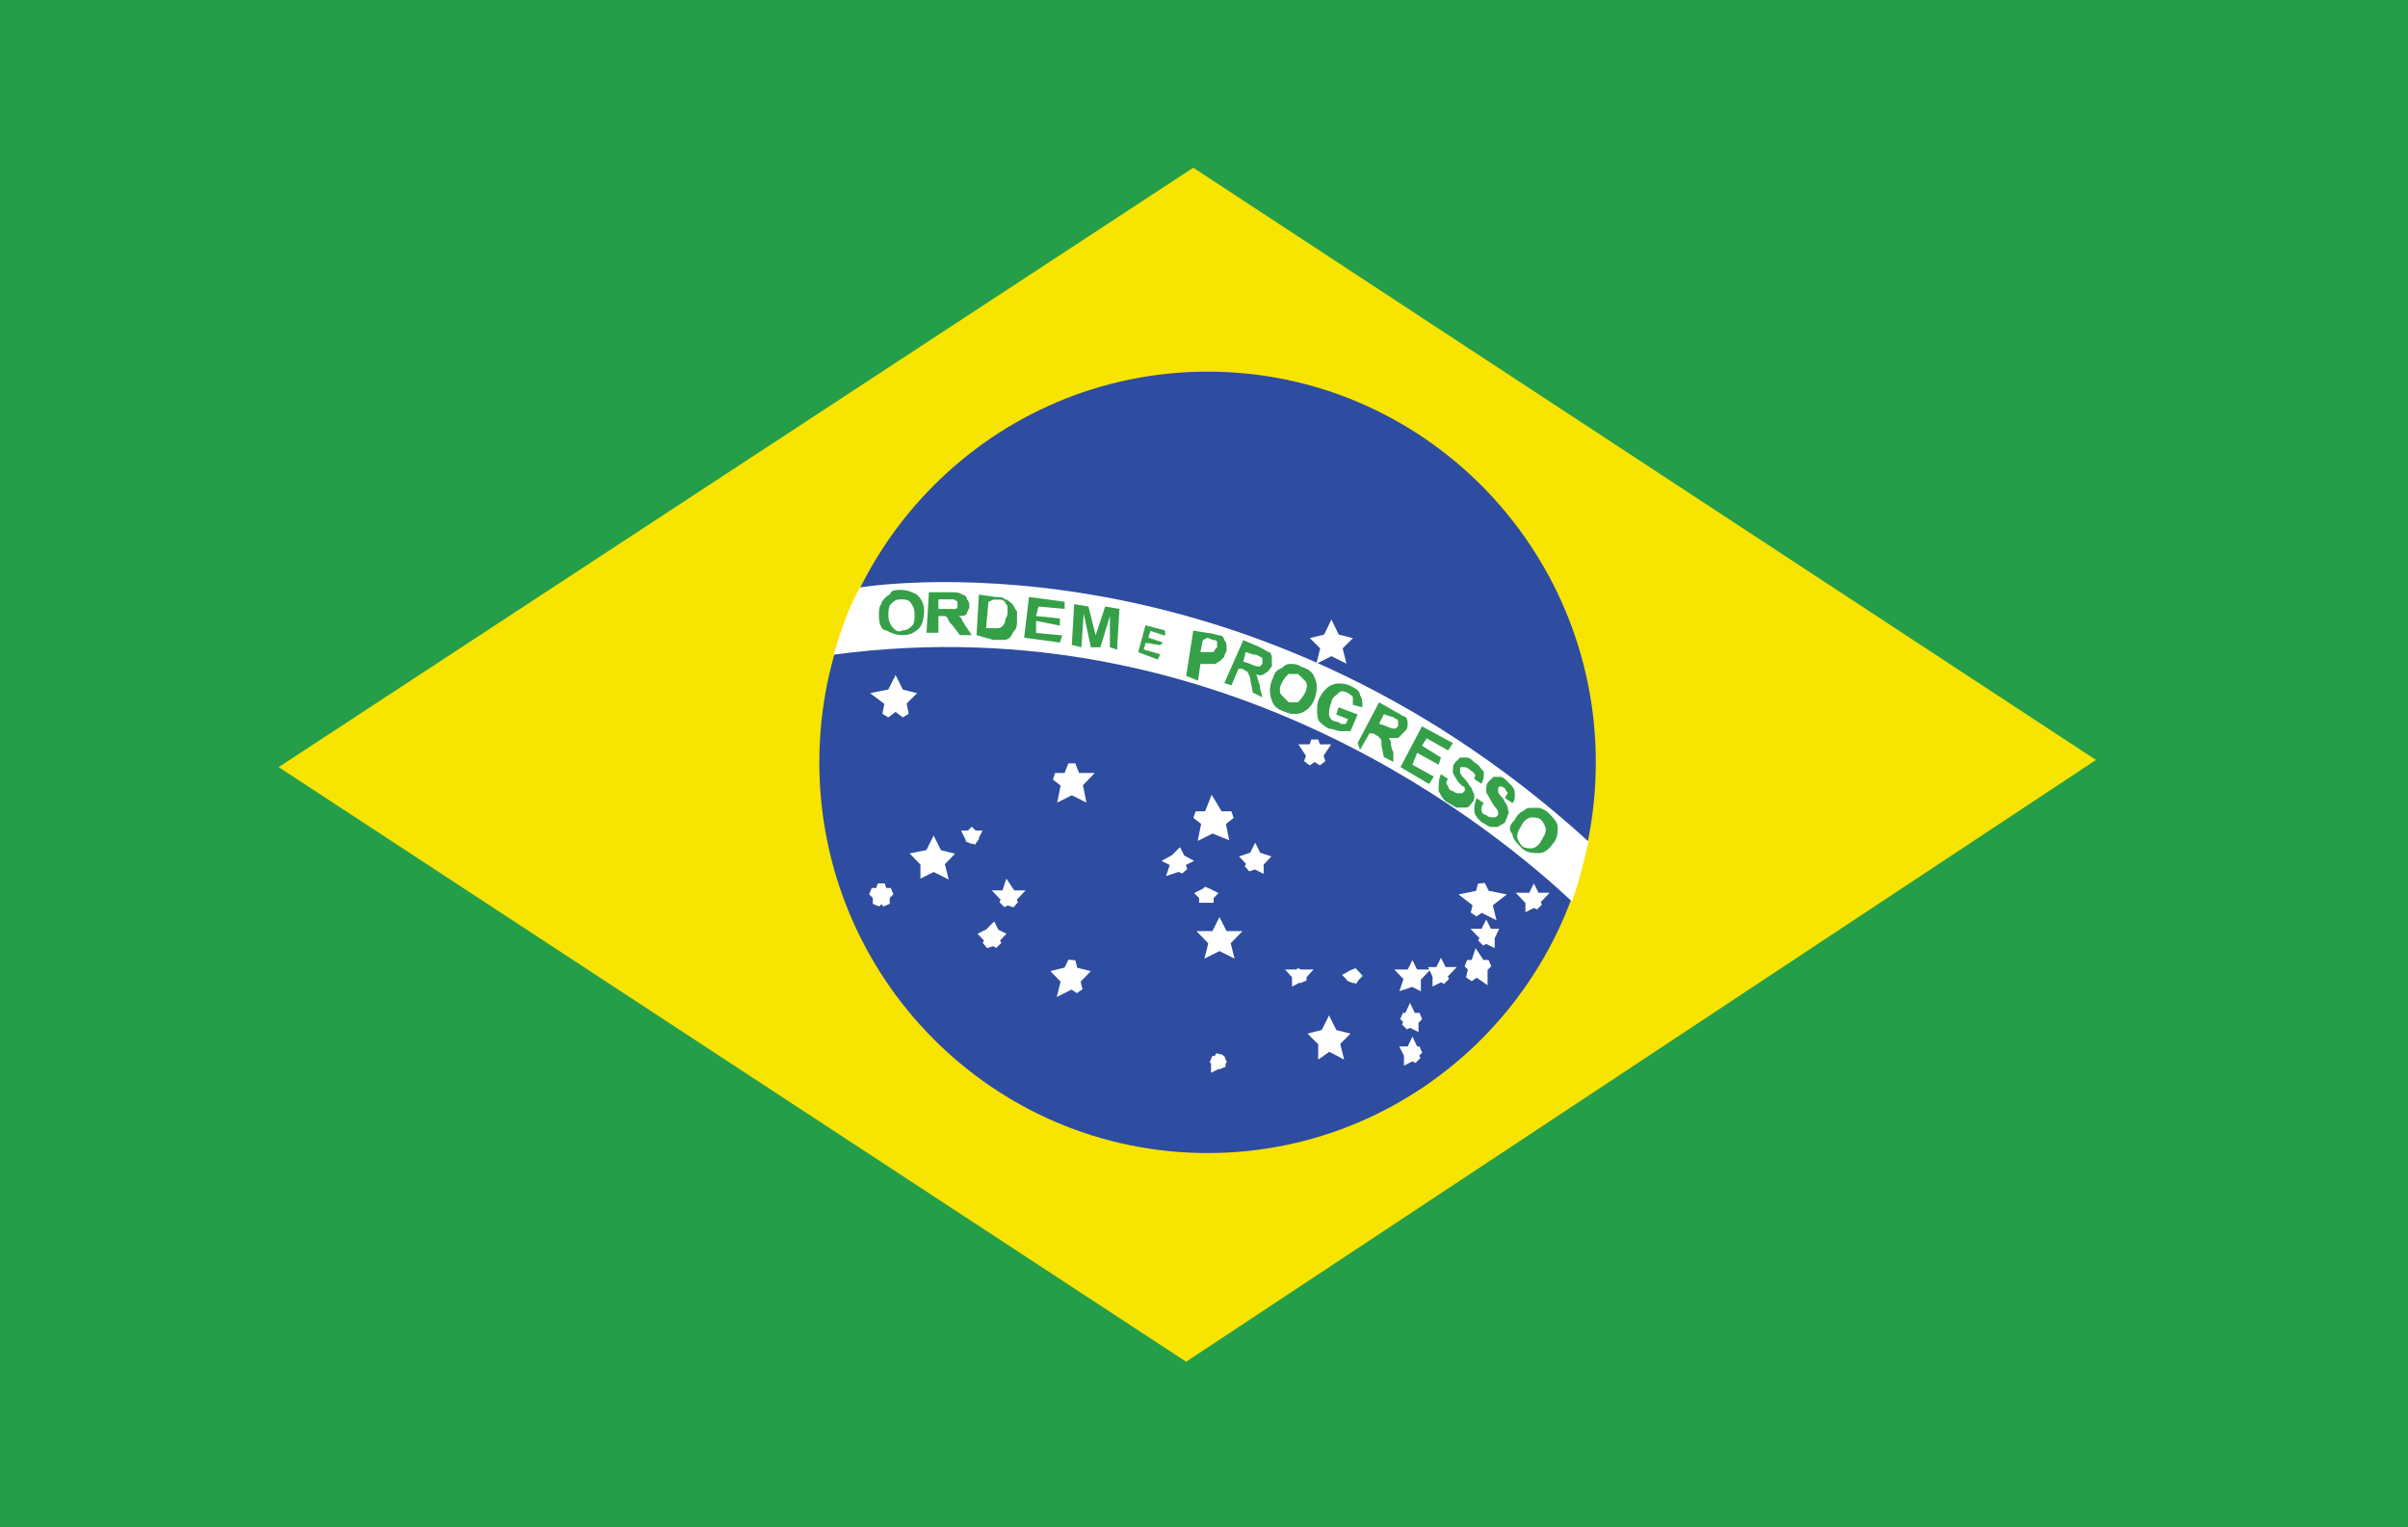
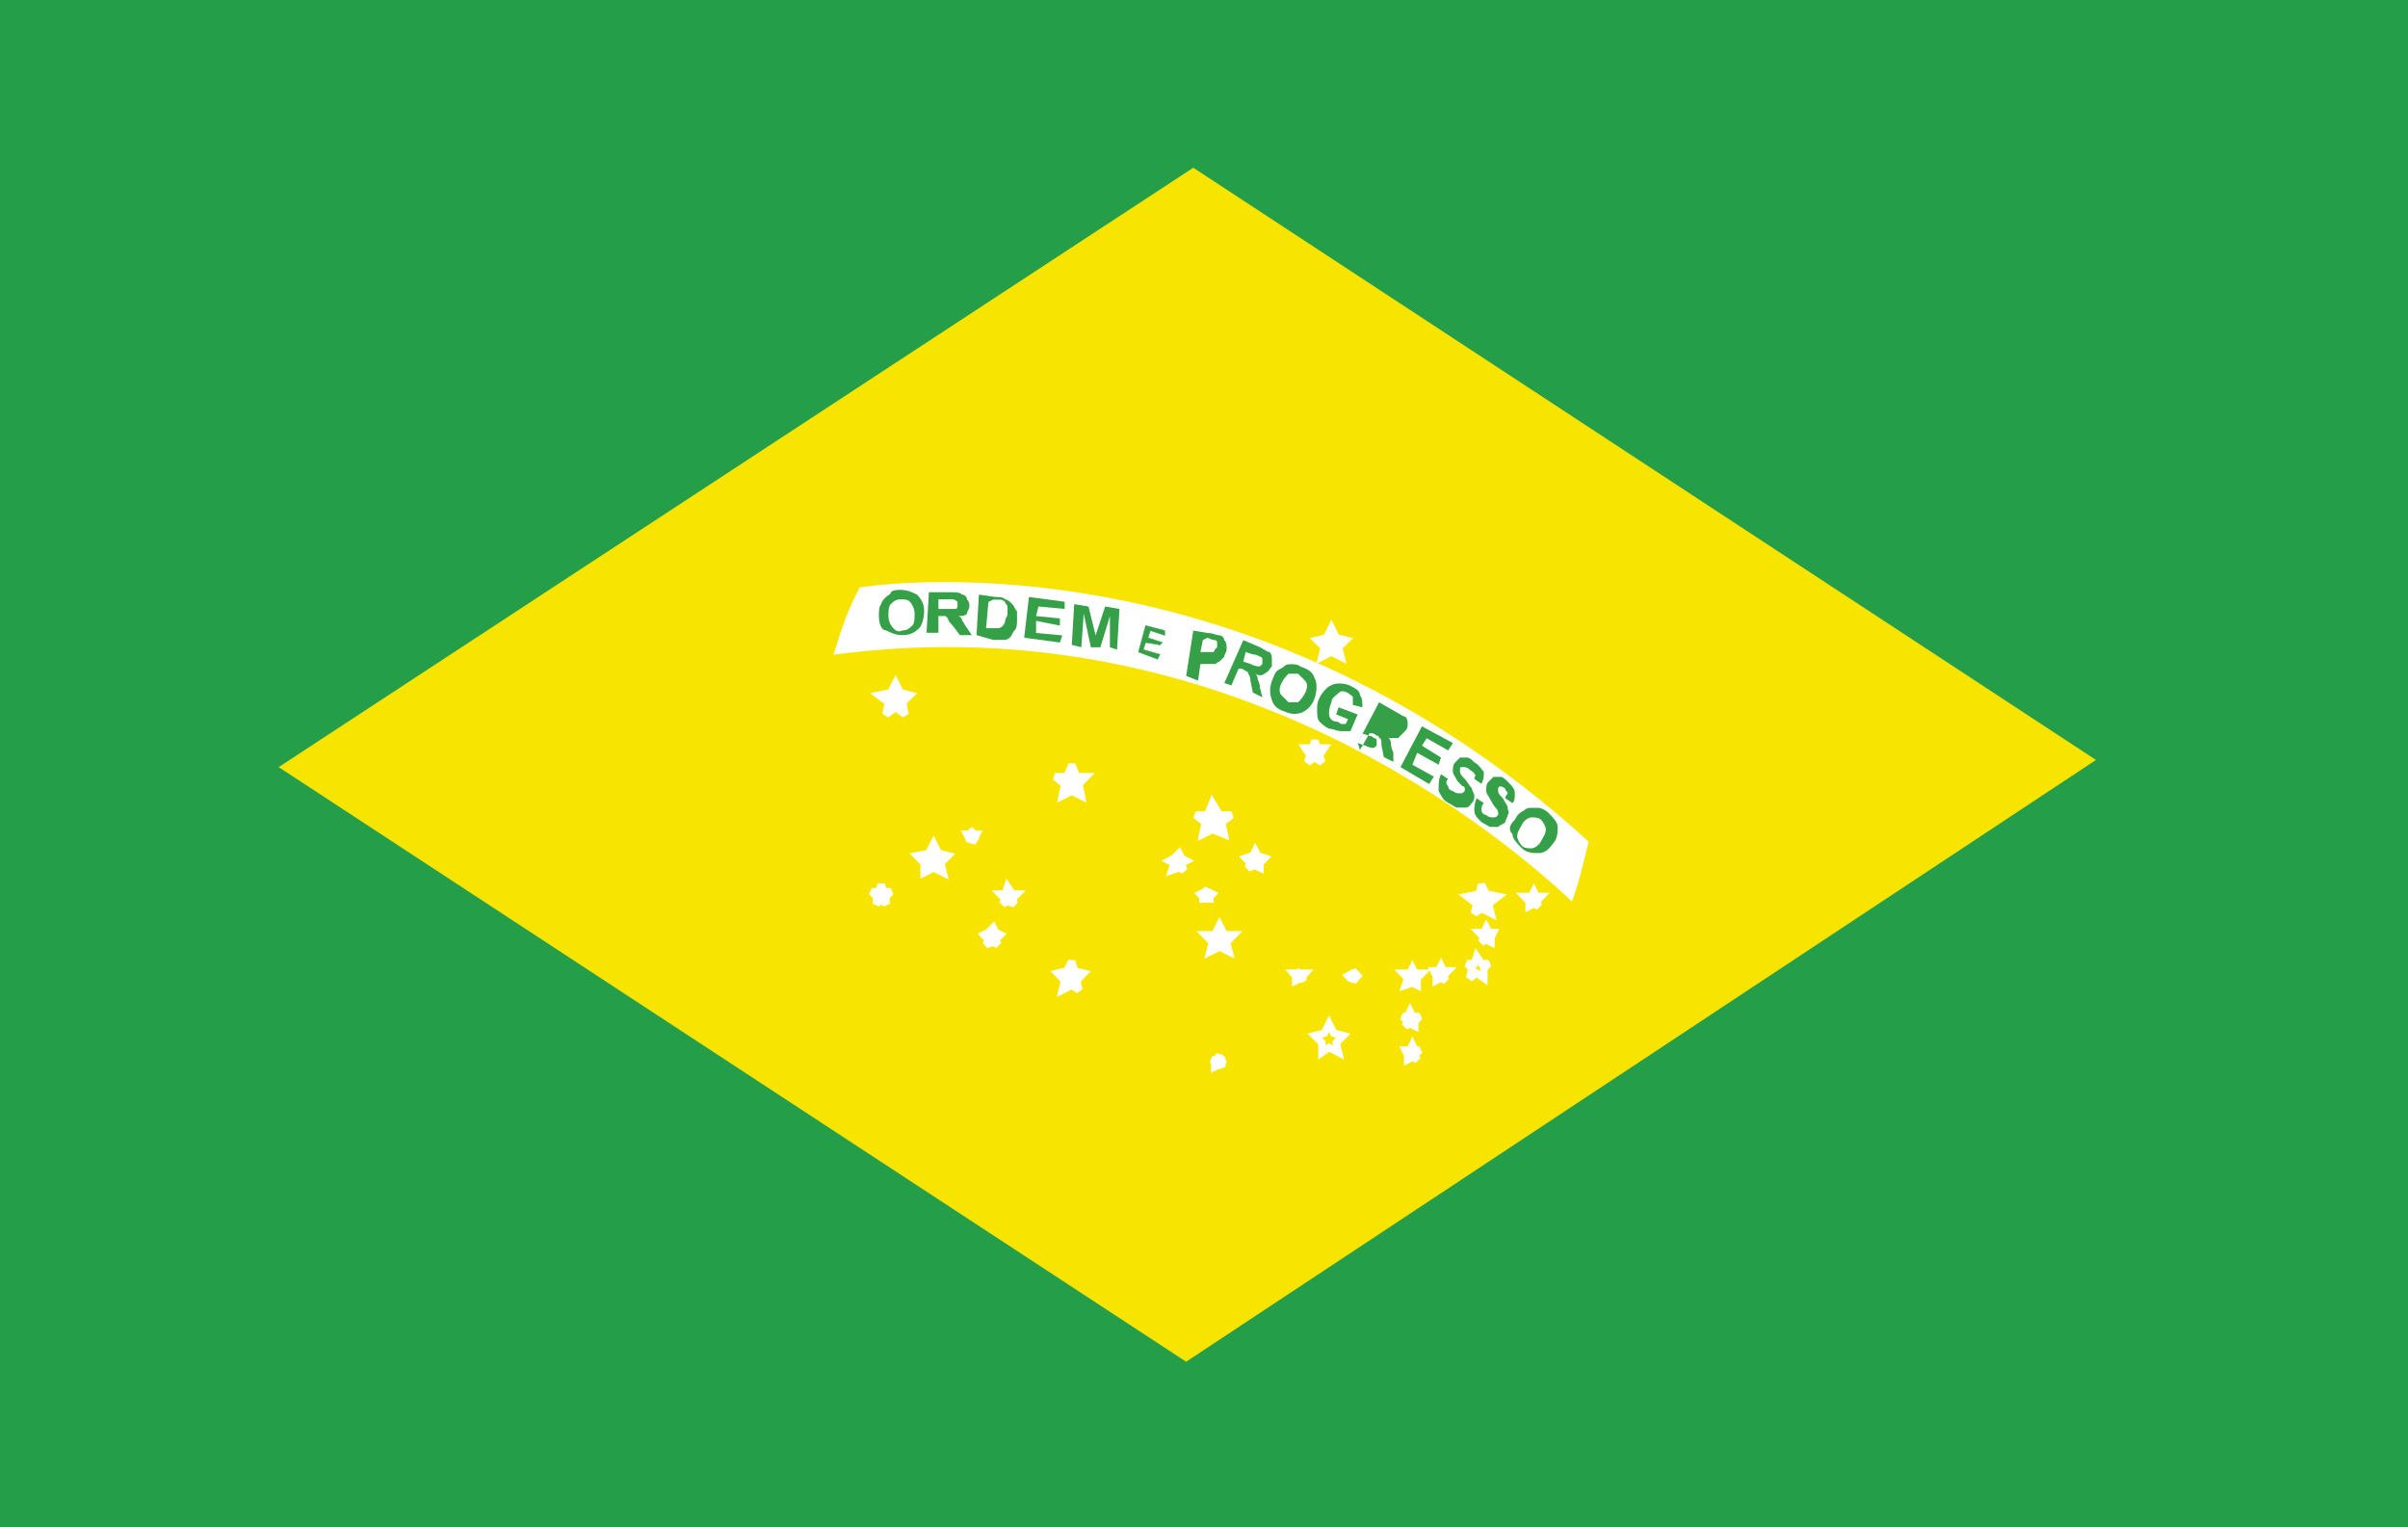
<svg xmlns="http://www.w3.org/2000/svg" id="Layer_1" viewBox="0 0 101.1 64.1">
  <rect x="0" y="0" width="101.1" height="64.1" fill="#333333" stroke="none" />
  <defs>
    <style>.cls-1{fill:#259e49;}.cls-1,.cls-2,.cls-3,.cls-4{fill-rule:evenodd;}.cls-2{fill:#fff;}.cls-3{fill:#f7e400;}.cls-5{stroke:#35a048;stroke-width:.02px;}.cls-5,.cls-6{fill:none;stroke-miterlimit:2.61;}.cls-4{fill:#2e4ca0;}.cls-6{stroke:#fff;stroke-width:.31px;}.cls-7{fill:#35a048;}</style>
  </defs>
  <polygon class="cls-1" points="4.8 64.1 101.1 64.1 101.1 0 0 0 0 64.1 4.8 64.1" />
  <polygon class="cls-3" points="11.7 32.2 50.1 7.04 88 31.9 49.8 57.16 11.7 32.2" />
-   <path class="cls-4" d="m50.7,15.6c9,0,16.3,7.35,16.3,16.4s-7.3,16.4-16.3,16.4-16.3-7.35-16.3-16.4,7.3-16.4,16.3-16.4h0Z" />
  <path class="cls-2" d="m66.7,35.32c-.2.81-.4,1.71-.7,2.52-2.8-2.62-14.4-12.58-31-10.36.3-1.01.6-1.91,1.1-2.82,0,0,15.9-2.72,30.6,10.67h0Z" />
  <path class="cls-7" d="m38.9,26.57l.1-1.71h.9c.2,0,.4,0,.5.1.1,0,.2.1.2.2.1.1.1.2.1.3s-.1.2-.1.3c-.1.1-.2.1-.4.1.1,0,.2.1.2.2.1.1.1.2.2.3l.2.3h-.5l-.3-.4c-.1-.1-.2-.2-.2-.3l-.1-.1h-.3v.7h-.5Zm.5-1.01h.7s.1,0,.1-.1v-.2s-.1-.1-.2-.1h-.6v.4h0Z" />
  <path class="cls-7" d="m41.1,24.96l.7.1c.2,0,.3,0,.4.1.1,0,.2.1.3.2s.1.2.2.3v.4c0,.1,0,.3-.1.4s-.1.2-.2.3c-.1.1-.2.1-.3.1h-.4l-.7-.2.1-1.71h0Zm.4.3l-.1,1.11h.5q.1,0,.2-.1s.1-.1.1-.2.1-.2.1-.3v-.3c0-.1-.1-.1-.1-.2,0,0-.1-.1-.2-.1h-.3l-.2.1h0Z" />
  <polygon class="cls-7" points="43 26.77 43.2 25.06 44.7 25.26 44.7 25.56 43.6 25.46 43.5 25.86 44.5 25.96 44.5 26.26 43.5 26.06 43.5 26.57 44.6 26.67 44.5 26.97 43 26.77" />
  <polygon class="cls-7" points="45 27.07 45.1 25.36 45.7 25.46 46 26.67 46.4 25.46 47 25.56 46.9 27.27 46.6 27.17 46.6 25.86 46.2 27.17 45.8 27.17 45.5 25.76 45.4 27.17 45 27.07" />
  <polygon class="cls-7" points="47.8 27.37 48.1 26.26 48.9 26.47 48.9 26.67 48.3 26.47 48.2 26.77 48.8 26.97 48.7 27.07 48.1 26.97 48 27.27 48.7 27.47 48.6 27.67 47.8 27.37" />
  <polygon class="cls-5" points="47.8 27.37 48.1 26.26 48.9 26.47 48.9 26.67 48.3 26.47 48.2 26.77 48.8 26.97 48.7 27.07 48.1 26.97 48 27.27 48.7 27.47 48.6 27.67 47.8 27.37" />
  <path class="cls-7" d="m49.8,28.38l.3-1.91.6.1c.2,0,.4.1.5.1s.2.1.2.2c.1.1.1.2.1.4,0,.1-.1.2-.1.3q-.1.1-.2.2c-.1,0-.1.1-.2.1h-.6l-.1.7-.5-.2h0Zm.7-1.51l-.1.5h.5q.1,0,.1-.1l.1-.1v-.2c0-.1-.1-.1-.1-.1,0,0-.1,0-.3-.1l-.2.1h0Z" />
  <path class="cls-7" d="m51.4,28.68l.8-1.81.7.3c.2.1.3.2.4.2.1.1.1.2.1.3v.3c-.1.1-.1.2-.3.3-.1.1-.3.1-.4,0,.1.1.1.2.1.2,0,.1.1.2.1.4l.1.4-.4-.2-.1-.5c0-.2-.1-.3-.1-.3q0-.1-.1-.1s-.1-.1-.2-.1h-.1l-.3.7-.3-.1h0Zm.8-.91l.3.1c.2.1.3.1.3.1h.1l.1-.1v-.2c0-.1-.1-.1-.1-.1,0,0-.1-.1-.3-.1l-.3-.1-.1.4h0Z" />
  <path class="cls-7" d="m53.4,28.58c.1-.2.1-.3.2-.4.1-.1.2-.1.3-.2s.2-.1.3-.1.3,0,.4.1c.3.1.5.2.6.5.1.2.1.5,0,.81s-.3.5-.5.6-.5.1-.7,0c-.3-.1-.5-.2-.6-.5-.1-.3-.1-.5,0-.81h0Zm.4.1c-.1.2-.1.4,0,.5s.2.2.3.3h.4c.1-.1.2-.2.3-.4.1-.2.1-.4,0-.5s-.2-.2-.3-.3h-.4c-.1.1-.2.2-.3.4h0Z" />
  <path class="cls-7" d="m56.1,29.99l.1-.3.8.3-.3.7h-.4c-.2,0-.3-.1-.5-.1-.2-.1-.3-.2-.4-.3-.1-.1-.1-.3-.1-.5s0-.3.1-.5.2-.3.3-.4.3-.2.5-.2c.1,0,.3,0,.5.1s.4.2.4.4c.1.1.1.3.1.5l-.4-.1v-.3c0-.1-.1-.1-.2-.2-.2-.1-.3-.1-.4,0-.1.1-.3.2-.3.4-.1.2-.1.4-.1.5s.1.3.3.3c.1,0,.2.1.2.1h.2l.1-.2-.5-.2h0Z" />
-   <path class="cls-7" d="m57,31.19l.9-1.71.7.4c.2.1.3.2.4.2.1.1.1.2.1.3s0,.2-.1.3c-.1.1-.2.2-.3.3h-.4c.1.1.1.2.1.2,0,.1,0,.2.1.4v.4l-.4-.2-.1-.5c0-.2,0-.3-.1-.3q0-.1-.1-.1s-.1-.1-.2-.1h-.1l-.4.7-.1-.3h0Zm.9-.81l.3.1c.2.1.3.1.3.1h.1l.1-.1v-.2q0-.1-.1-.1s-.1-.1-.2-.1l-.3-.1-.2.4h0Z" />
+   <path class="cls-7" d="m57,31.19l.9-1.71.7.4c.2.1.3.2.4.2.1.1.1.2.1.3s0,.2-.1.3c-.1.1-.2.2-.3.3h-.4c.1.1.1.2.1.2,0,.1,0,.2.1.4v.4l-.4-.2-.1-.5c0-.2,0-.3-.1-.3q0-.1-.1-.1s-.1-.1-.2-.1h-.1l-.4.7-.1-.3h0Zl.3.1c.2.1.3.1.3.1h.1l.1-.1v-.2q0-.1-.1-.1s-.1-.1-.2-.1l-.3-.1-.2.4h0Z" />
  <polygon class="cls-7" points="58.8 32.2 59.7 30.49 61 31.19 60.8 31.5 59.9 30.99 59.7 31.3 60.5 31.8 60.4 32.1 59.5 31.6 59.3 32.1 60.2 32.6 60 32.91 58.8 32.2" />
  <path class="cls-7" d="m60.5,32.5l.3.2c-.1.1-.1.2,0,.3,0,.1.1.2.2.2.1.1.2.1.3.1s.1,0,.2-.1v-.1s0-.1-.1-.1l-.2-.2c-.1-.2-.2-.3-.2-.4,0-.2,0-.3.1-.4q.1-.1.2-.2h.3c.1,0,.2.1.3.2.2.1.3.3.4.4,0,.2,0,.3-.1.5l-.3-.2c0-.1.1-.2,0-.2,0-.1-.1-.1-.2-.2s-.2-.1-.3-.1-.1,0-.1.1v.1c0,.1.1.2.2.3.1.1.2.3.3.4,0,.1.1.2.1.3s0,.2-.1.3-.1.2-.3.2h-.3c-.1,0-.2-.1-.4-.2-.2-.1-.3-.3-.4-.5,0-.3,0-.5.1-.7h0Z" />
  <path class="cls-7" d="m62,33.51l.3.2c-.1.1-.1.2-.1.3s.1.2.2.2c.1.1.2.1.3.1s.1,0,.2-.1v-.1s0-.1-.1-.2c0,0-.1-.1-.2-.3-.1-.2-.2-.3-.2-.4,0-.2,0-.3.1-.4l.2-.2h.3c.1,0,.2.1.3.2.2.2.3.3.3.5s0,.3-.1.4l-.3-.2c0-.1.1-.2.1-.2,0-.1-.1-.1-.1-.2-.1-.1-.2-.1-.2-.1q-.1,0-.1.1v.1c0,.1.1.2.2.3.1.2.2.3.2.4s.1.2,0,.3c0,.1-.1.2-.1.3-.1.1-.2.1-.3.2h-.3c-.1,0-.2-.1-.4-.2-.2-.2-.3-.3-.3-.5,0-.1,0-.3.1-.5h0Z" />
  <path class="cls-7" d="m63.6,34.41c.1-.2.2-.3.4-.4.1-.1.2-.1.3-.1h.3c.1,0,.3.1.4.2.2.2.4.4.4.6s0,.5-.2.7c-.2.3-.4.4-.6.4s-.5,0-.7-.2-.4-.4-.4-.6c-.2-.2-.1-.4.1-.6h0Zm.3.2c-.1.2-.2.3-.2.5,0,.1.1.3.2.4s.3.1.4.1.3-.1.4-.3.2-.3.2-.5c0-.1-.1-.3-.2-.4-.1-.1-.3-.1-.4-.1s-.3.1-.4.3h0Z" />
  <polygon class="cls-2" points="55.9 26.36 56.1 26.77 56.5 26.87 56.2 27.17 56.3 27.57 55.9 27.37 55.5 27.57 55.6 27.17 55.3 26.87 55.7 26.77 55.9 26.36" />
  <polygon class="cls-6" points="55.9 26.36 56.1 26.77 56.5 26.87 56.2 27.17 56.3 27.57 55.9 27.37 55.5 27.57 55.6 27.17 55.3 26.87 55.7 26.77 55.9 26.36" />
  <polygon class="cls-2" points="37.6 28.68 37.8 29.08 38.2 29.18 37.9 29.48 38 29.99 37.6 29.69 37.2 29.99 37.3 29.48 36.9 29.18 37.4 29.08 37.6 28.68" />
  <polygon class="cls-6" points="37.6 28.68 37.8 29.08 38.2 29.18 37.9 29.48 38 29.99 37.6 29.69 37.2 29.99 37.3 29.48 36.9 29.18 37.4 29.08 37.6 28.68" />
  <polygon class="cls-2" points="45 32.1 45.2 32.6 45.6 32.6 45.3 32.91 45.4 33.41 45 33.21 44.6 33.41 44.7 32.91 44.3 32.6 44.8 32.6 45 32.1" />
  <polygon class="cls-6" points="45 32.1 45.2 32.6 45.6 32.6 45.3 32.91 45.4 33.41 45 33.21 44.6 33.41 44.7 32.91 44.3 32.6 44.8 32.6 45 32.1" />
  <polygon class="cls-2" points="50.9 33.71 51.2 34.21 51.7 34.21 51.3 34.52 51.4 35.02 50.9 34.82 50.5 35.02 50.6 34.52 50.2 34.21 50.7 34.21 50.9 33.71" />
  <polygon class="cls-6" points="50.9 33.71 51.2 34.21 51.7 34.21 51.3 34.52 51.4 35.02 50.9 34.82 50.5 35.02 50.6 34.52 50.2 34.21 50.7 34.21 50.9 33.71" />
  <polygon class="cls-2" points="55.2 31.09 55.3 31.4 55.6 31.4 55.4 31.7 55.5 32 55.2 31.8 54.9 32 55 31.7 54.8 31.4 55.1 31.4 55.2 31.09" />
  <polygon class="cls-6" points="55.2 31.09 55.3 31.4 55.6 31.4 55.4 31.7 55.5 32 55.2 31.8 54.9 32 55 31.7 54.8 31.4 55.1 31.4 55.2 31.09" />
  <polygon class="cls-2" points="39.2 35.42 39.4 35.82 39.8 35.92 39.5 36.23 39.6 36.63 39.2 36.43 38.8 36.63 38.8 36.23 38.5 35.92 39 35.82 39.2 35.42" />
  <polygon class="cls-6" points="39.2 35.42 39.4 35.82 39.8 35.92 39.5 36.23 39.6 36.63 39.2 36.43 38.8 36.63 38.8 36.23 38.5 35.92 39 35.82 39.2 35.42" />
  <polygon class="cls-2" points="45 40.35 45.1 40.75 45.5 40.85 45.2 41.16 45.3 41.56 45 41.36 44.6 41.56 44.7 41.16 44.4 40.85 44.8 40.75 45 40.35" />
  <polygon class="cls-6" points="45 40.35 45.1 40.75 45.5 40.85 45.2 41.16 45.3 41.56 45 41.36 44.6 41.56 44.7 41.16 44.4 40.85 44.8 40.75 45 40.35" />
  <polygon class="cls-2" points="51.2 38.84 51.4 39.24 51.8 39.24 51.5 39.55 51.6 39.95 51.2 39.75 50.8 39.95 50.9 39.55 50.6 39.24 51 39.24 51.2 38.84" />
  <polygon class="cls-6" points="51.2 38.84 51.4 39.24 51.8 39.24 51.5 39.55 51.6 39.95 51.2 39.75 50.8 39.95 50.9 39.55 50.6 39.24 51 39.24 51.2 38.84" />
-   <polygon class="cls-2" points="55.8 42.97 56 43.37 56.4 43.47 56.1 43.77 56.2 44.18 55.8 43.97 55.5 44.18 55.5 43.77 55.2 43.47 55.6 43.37 55.8 42.97" />
  <polygon class="cls-6" points="55.8 42.97 56 43.37 56.4 43.47 56.1 43.77 56.2 44.18 55.8 43.97 55.5 44.18 55.5 43.77 55.2 43.47 55.6 43.37 55.8 42.97" />
  <polygon class="cls-2" points="37 37.13 37.1 37.43 37.4 37.43 37.2 37.63 37.2 37.94 37 37.74 36.8 37.94 36.8 37.63 36.6 37.43 36.9 37.43 37 37.13" />
  <polygon class="cls-6" points="37 37.13 37.1 37.43 37.4 37.43 37.2 37.63 37.2 37.94 37 37.74 36.8 37.94 36.8 37.63 36.6 37.43 36.9 37.43 37 37.13" />
  <polygon class="cls-2" points="40.8 34.92 40.9 35.02 41 35.02 40.9 35.22 41 35.32 40.8 35.22 40.7 35.32 40.7 35.22 40.6 35.02 40.7 35.02 40.8 34.92" />
  <polygon class="cls-6" points="40.8 34.92 40.9 35.02 41 35.02 40.9 35.22 41 35.32 40.8 35.22 40.7 35.32 40.7 35.22 40.6 35.02 40.7 35.02 40.8 34.92" />
  <polygon class="cls-2" points="42.3 37.23 42.5 37.53 42.7 37.53 42.5 37.74 42.6 37.94 42.3 37.84 42.1 37.94 42.2 37.74 42 37.53 42.2 37.53 42.3 37.23" />
  <polygon class="cls-6" points="42.3 37.23 42.5 37.53 42.7 37.53 42.5 37.74 42.6 37.94 42.3 37.84 42.1 37.94 42.2 37.74 42 37.53 42.2 37.53 42.3 37.23" />
  <polygon class="cls-2" points="41.7 38.94 41.8 39.14 42 39.24 41.8 39.45 41.9 39.65 41.7 39.55 41.4 39.65 41.5 39.45 41.3 39.24 41.5 39.14 41.7 38.94" />
  <polygon class="cls-6" points="41.7 38.94 41.8 39.14 42 39.24 41.8 39.45 41.9 39.65 41.7 39.55 41.4 39.65 41.5 39.45 41.3 39.24 41.5 39.14 41.7 38.94" />
  <polygon class="cls-2" points="51.2 44.28 51.2 44.48 51.4 44.48 51.3 44.58 51.3 44.78 51.2 44.68 51 44.78 51 44.58 50.9 44.48 51.1 44.48 51.2 44.28" />
  <polygon class="cls-6" points="51.2 44.28 51.2 44.48 51.4 44.48 51.3 44.58 51.3 44.78 51.2 44.68 51 44.78 51 44.58 50.9 44.48 51.1 44.48 51.2 44.28" />
  <polygon class="cls-2" points="50.7 37.33 50.7 37.43 50.9 37.53 50.8 37.63 50.8 37.74 50.7 37.74 50.5 37.74 50.5 37.63 50.4 37.53 50.6 37.43 50.7 37.33" />
  <polygon class="cls-6" points="50.7 37.33 50.7 37.43 50.9 37.53 50.8 37.63 50.8 37.74 50.7 37.74 50.5 37.74 50.5 37.63 50.4 37.53 50.6 37.43 50.7 37.33" />
  <polygon class="cls-2" points="54.6 40.75 54.6 40.85 54.8 40.85 54.7 40.96 54.7 41.16 54.6 41.06 54.4 41.16 54.4 40.96 54.3 40.85 54.5 40.85 54.6 40.75" />
  <polygon class="cls-6" points="54.6 40.75 54.6 40.85 54.8 40.85 54.7 40.96 54.7 41.16 54.6 41.06 54.4 41.16 54.4 40.96 54.3 40.85 54.5 40.85 54.6 40.75" />
  <polygon class="cls-2" points="56.8 40.75 56.9 40.85 57 40.96 56.9 41.06 57 41.16 56.8 41.06 56.7 41.16 56.7 41.06 56.6 40.96 56.8 40.85 56.8 40.75" />
  <polygon class="cls-6" points="56.8 40.75 56.9 40.85 57 40.96 56.9 41.06 57 41.16 56.8 41.06 56.7 41.16 56.7 41.06 56.6 40.96 56.8 40.85 56.8 40.75" />
  <polygon class="cls-2" points="59.3 40.65 59.4 40.85 59.7 40.85 59.5 41.06 59.5 41.36 59.3 41.26 59 41.36 59.1 41.06 58.9 40.85 59.2 40.85 59.3 40.65" />
  <polygon class="cls-6" points="59.3 40.65 59.4 40.85 59.7 40.85 59.5 41.06 59.5 41.36 59.3 41.26 59 41.36 59.1 41.06 58.9 40.85 59.2 40.85 59.3 40.65" />
  <polygon class="cls-2" points="60.5 40.55 60.6 40.75 60.8 40.75 60.6 40.96 60.7 41.16 60.5 41.06 60.3 41.16 60.3 40.96 60.2 40.75 60.4 40.75 60.5 40.55" />
  <polygon class="cls-6" points="60.5 40.55 60.6 40.75 60.8 40.75 60.6 40.96 60.7 41.16 60.5 41.06 60.3 41.16 60.3 40.96 60.2 40.75 60.4 40.75 60.5 40.55" />
  <polygon class="cls-2" points="59.2 42.46 59.3 42.67 59.6 42.67 59.4 42.87 59.4 43.07 59.2 42.97 59 43.07 59.1 42.87 58.9 42.67 59.1 42.67 59.2 42.46" />
  <polygon class="cls-6" points="59.2 42.46 59.3 42.67 59.6 42.67 59.4 42.87 59.4 43.07 59.2 42.97 59 43.07 59.1 42.87 58.9 42.67 59.1 42.67 59.2 42.46" />
  <polygon class="cls-2" points="59.3 43.87 59.4 44.08 59.6 44.08 59.4 44.28 59.5 44.48 59.3 44.38 59.1 44.48 59.1 44.28 59 44.08 59.2 44.08 59.3 43.87" />
  <polygon class="cls-6" points="59.3 43.87 59.4 44.08 59.6 44.08 59.4 44.28 59.5 44.48 59.3 44.38 59.1 44.48 59.1 44.28 59 44.08 59.2 44.08 59.3 43.87" />
-   <polygon class="cls-2" points="62 40.15 62.2 40.45 62.5 40.45 62.3 40.65 62.3 41.06 62 40.85 61.7 41.06 61.8 40.65 61.6 40.45 61.9 40.45 62 40.15" />
  <polygon class="cls-6" points="62 40.15 62.2 40.45 62.5 40.45 62.3 40.65 62.3 41.06 62 40.85 61.7 41.06 61.8 40.65 61.6 40.45 61.9 40.45 62 40.15" />
-   <polygon class="cls-2" points="64.4 37.43 64.5 37.63 64.7 37.63 64.5 37.84 64.6 38.04 64.4 37.94 64.2 38.04 64.2 37.84 64 37.63 64.3 37.63 64.4 37.43" />
  <polygon class="cls-6" points="64.4 37.43 64.5 37.63 64.7 37.63 64.5 37.84 64.6 38.04 64.4 37.94 64.2 38.04 64.2 37.84 64 37.63 64.3 37.63 64.4 37.43" />
  <polygon class="cls-2" points="62.2 37.13 62.4 37.53 62.9 37.63 62.5 37.94 62.6 38.34 62.2 38.14 61.9 38.34 62 37.94 61.6 37.63 62.1 37.53 62.2 37.13" />
  <polygon class="cls-6" points="62.2 37.13 62.4 37.53 62.9 37.63 62.5 37.94 62.6 38.34 62.2 38.14 61.9 38.34 62 37.94 61.6 37.63 62.1 37.53 62.2 37.13" />
  <polygon class="cls-2" points="49.5 35.82 49.6 36.02 49.8 36.13 49.6 36.23 49.7 36.53 49.5 36.43 49.2 36.53 49.3 36.23 49.1 36.13 49.3 36.02 49.5 35.82" />
  <polygon class="cls-6" points="49.5 35.82 49.6 36.02 49.8 36.13 49.6 36.23 49.7 36.53 49.5 36.43 49.2 36.53 49.3 36.23 49.1 36.13 49.3 36.02 49.5 35.82" />
  <polygon class="cls-2" points="52.7 35.72 52.8 35.92 53.1 36.02 52.9 36.23 52.9 36.43 52.7 36.33 52.4 36.43 52.5 36.23 52.3 36.02 52.6 35.92 52.7 35.72" />
  <polygon class="cls-6" points="52.7 35.72 52.8 35.92 53.1 36.02 52.9 36.23 52.9 36.43 52.7 36.33 52.4 36.43 52.5 36.23 52.3 36.02 52.6 35.92 52.7 35.72" />
  <polygon class="cls-2" points="62.4 38.94 62.5 39.14 62.7 39.14 62.6 39.35 62.6 39.55 62.4 39.45 62.2 39.55 62.3 39.35 62.1 39.14 62.3 39.14 62.4 38.94" />
  <polygon class="cls-6" points="62.4 38.94 62.5 39.14 62.7 39.14 62.6 39.35 62.6 39.55 62.4 39.45 62.2 39.55 62.3 39.35 62.1 39.14 62.3 39.14 62.4 38.94" />
-   <path class="cls-7" d="m53.4,28.58c.1-.2.1-.3.2-.4.1-.1.2-.1.3-.2s.2-.1.3-.1.3,0,.4.1c.3.1.5.2.6.5.1.2.1.5,0,.81s-.3.5-.5.6-.5.1-.7,0c-.3-.1-.5-.2-.6-.5-.1-.3-.1-.5,0-.81h0Zm.4.1c-.1.2-.1.4,0,.5s.2.2.3.3h.4c.1-.1.2-.2.3-.4.1-.2.1-.4,0-.5s-.2-.2-.3-.3h-.4c-.1.1-.2.2-.3.4h0Z" />
  <path class="cls-7" d="m36.9,25.86c0-.2,0-.4.1-.5,0-.1.1-.2.2-.3.1-.1.2-.1.2-.2.1-.1.3-.1.4-.1.3,0,.5.1.7.2.2.2.3.4.3.7s-.1.6-.2.7c-.2.2-.4.3-.7.3s-.5-.1-.7-.2c-.2,0-.3-.3-.3-.6h0Zm.4,0c0,.2.1.4.2.5.1.1.2.2.4.1.2,0,.3-.1.4-.2.1-.1.1-.3.1-.5s-.1-.4-.2-.5c-.1-.1-.2-.1-.4-.1s-.3.1-.4.2c-.1.1-.1.3-.1.5h0Z" />
</svg>